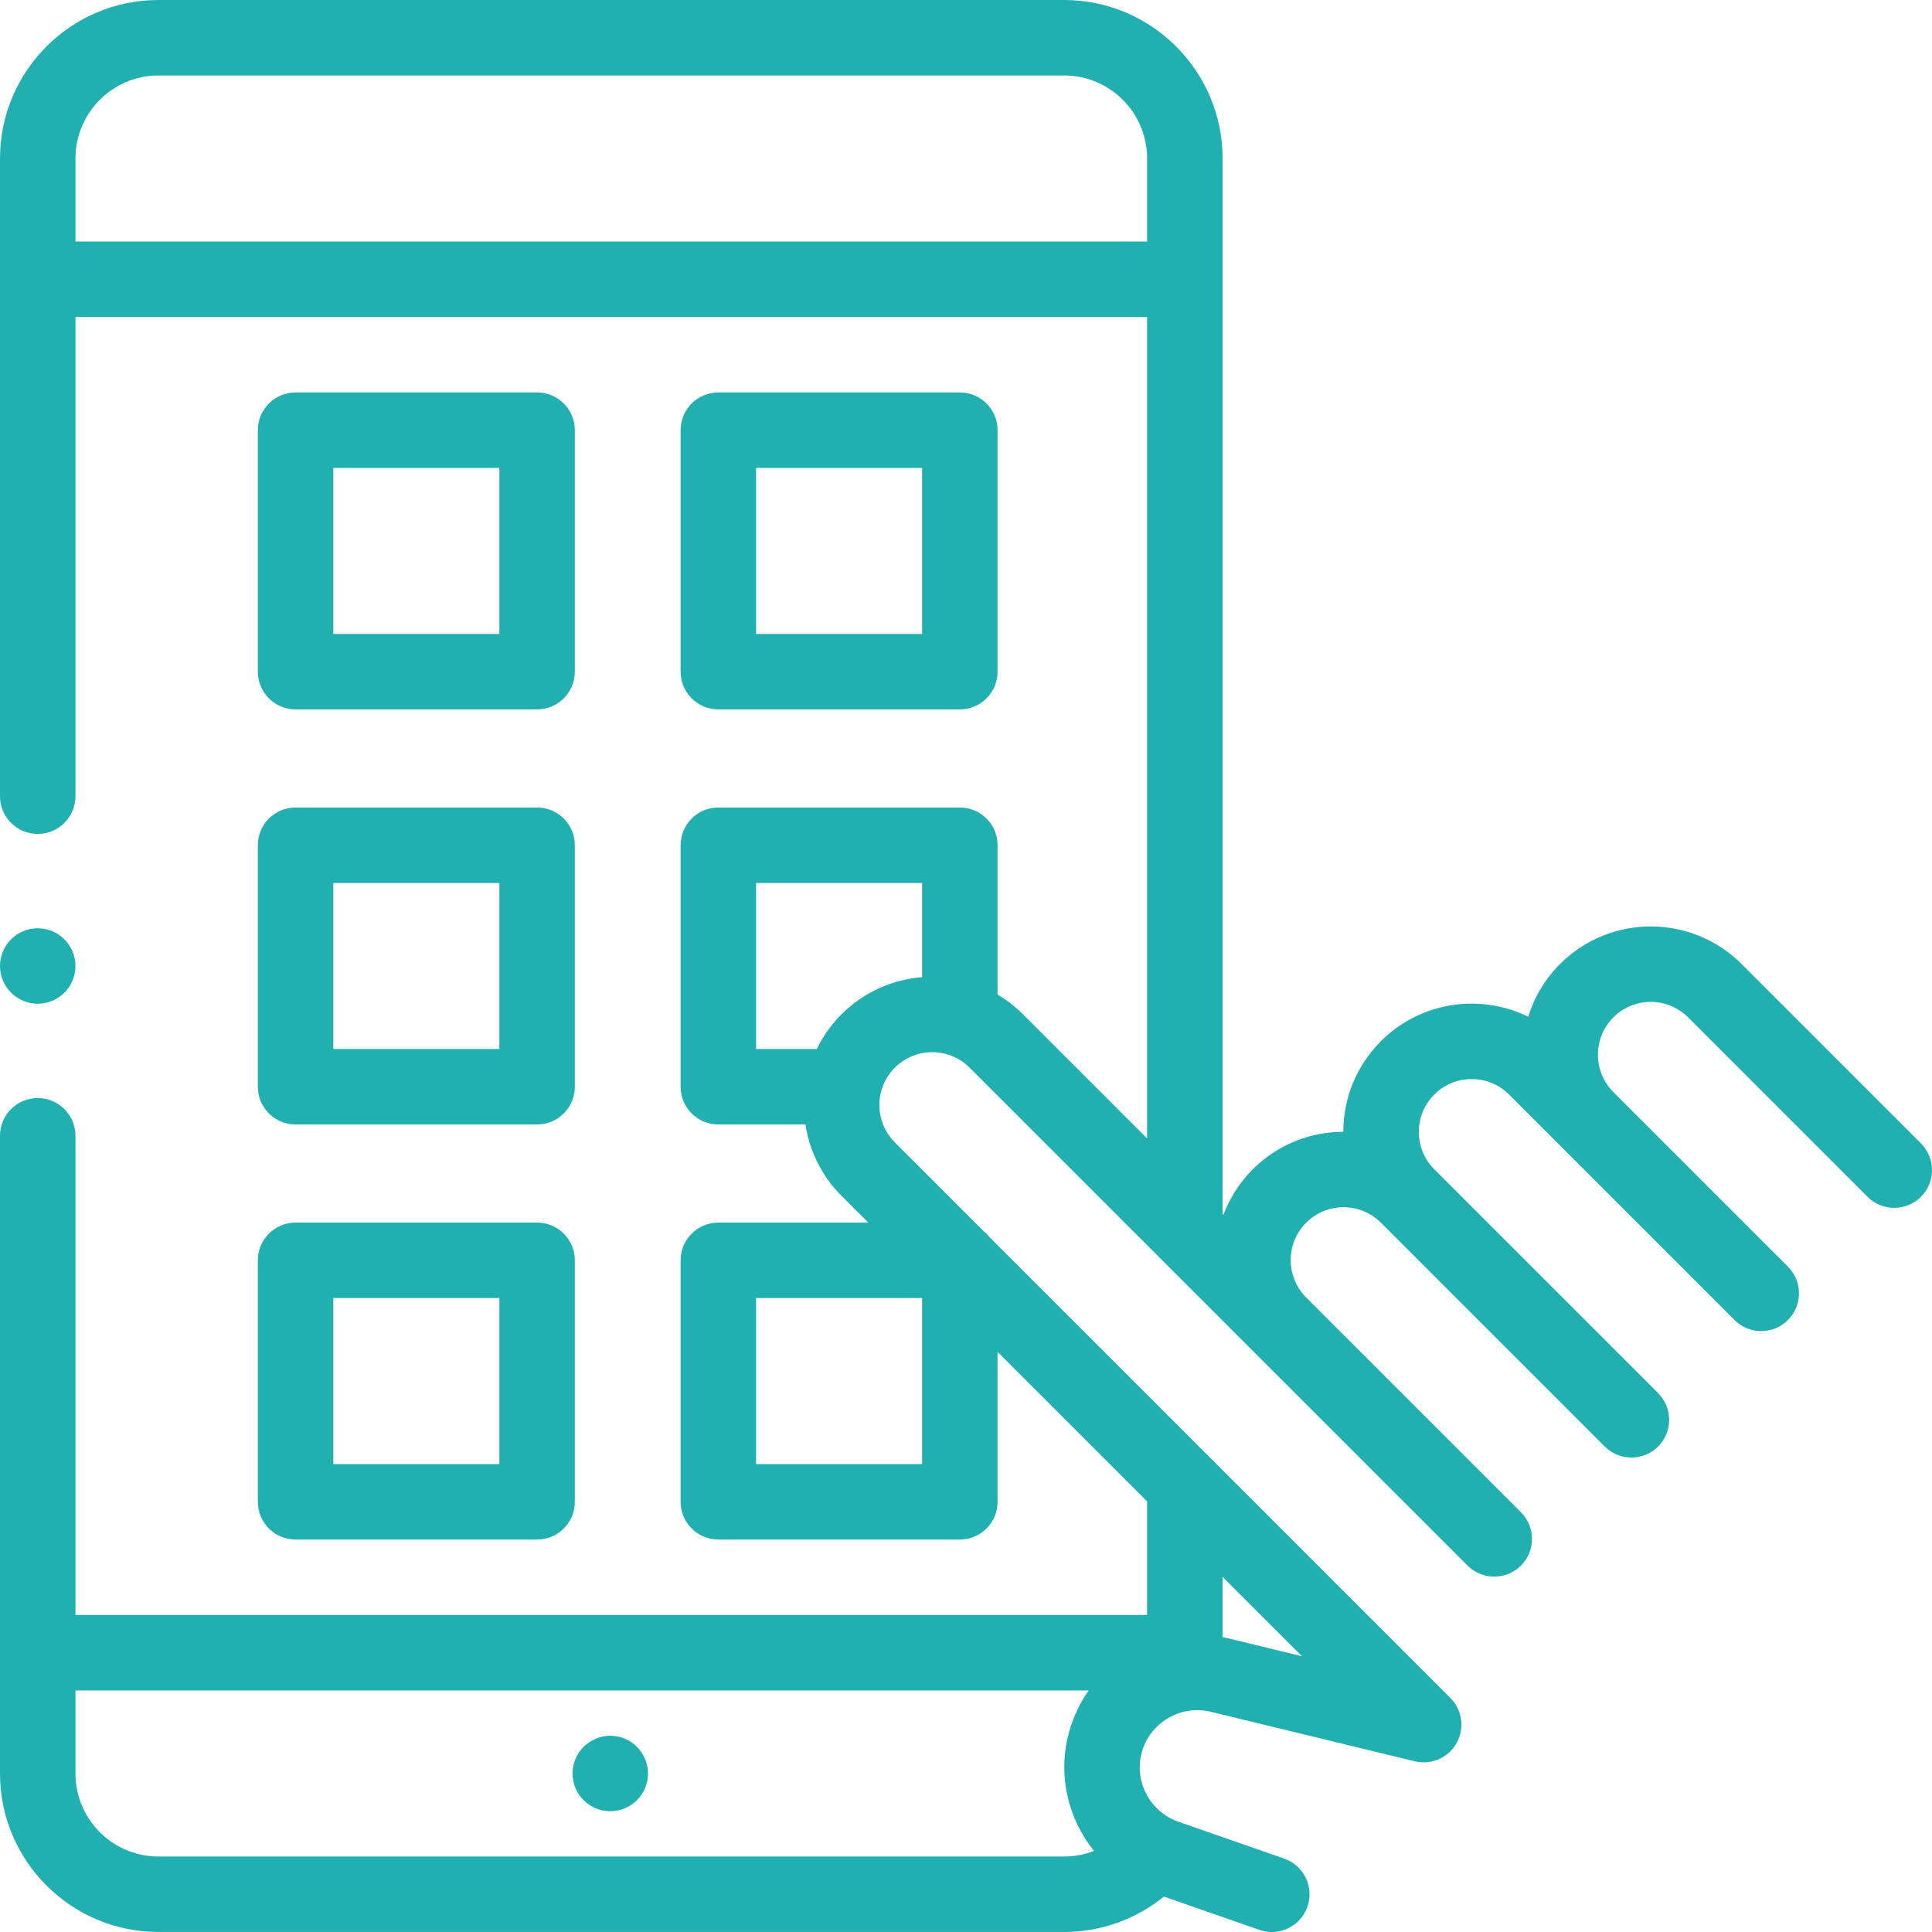
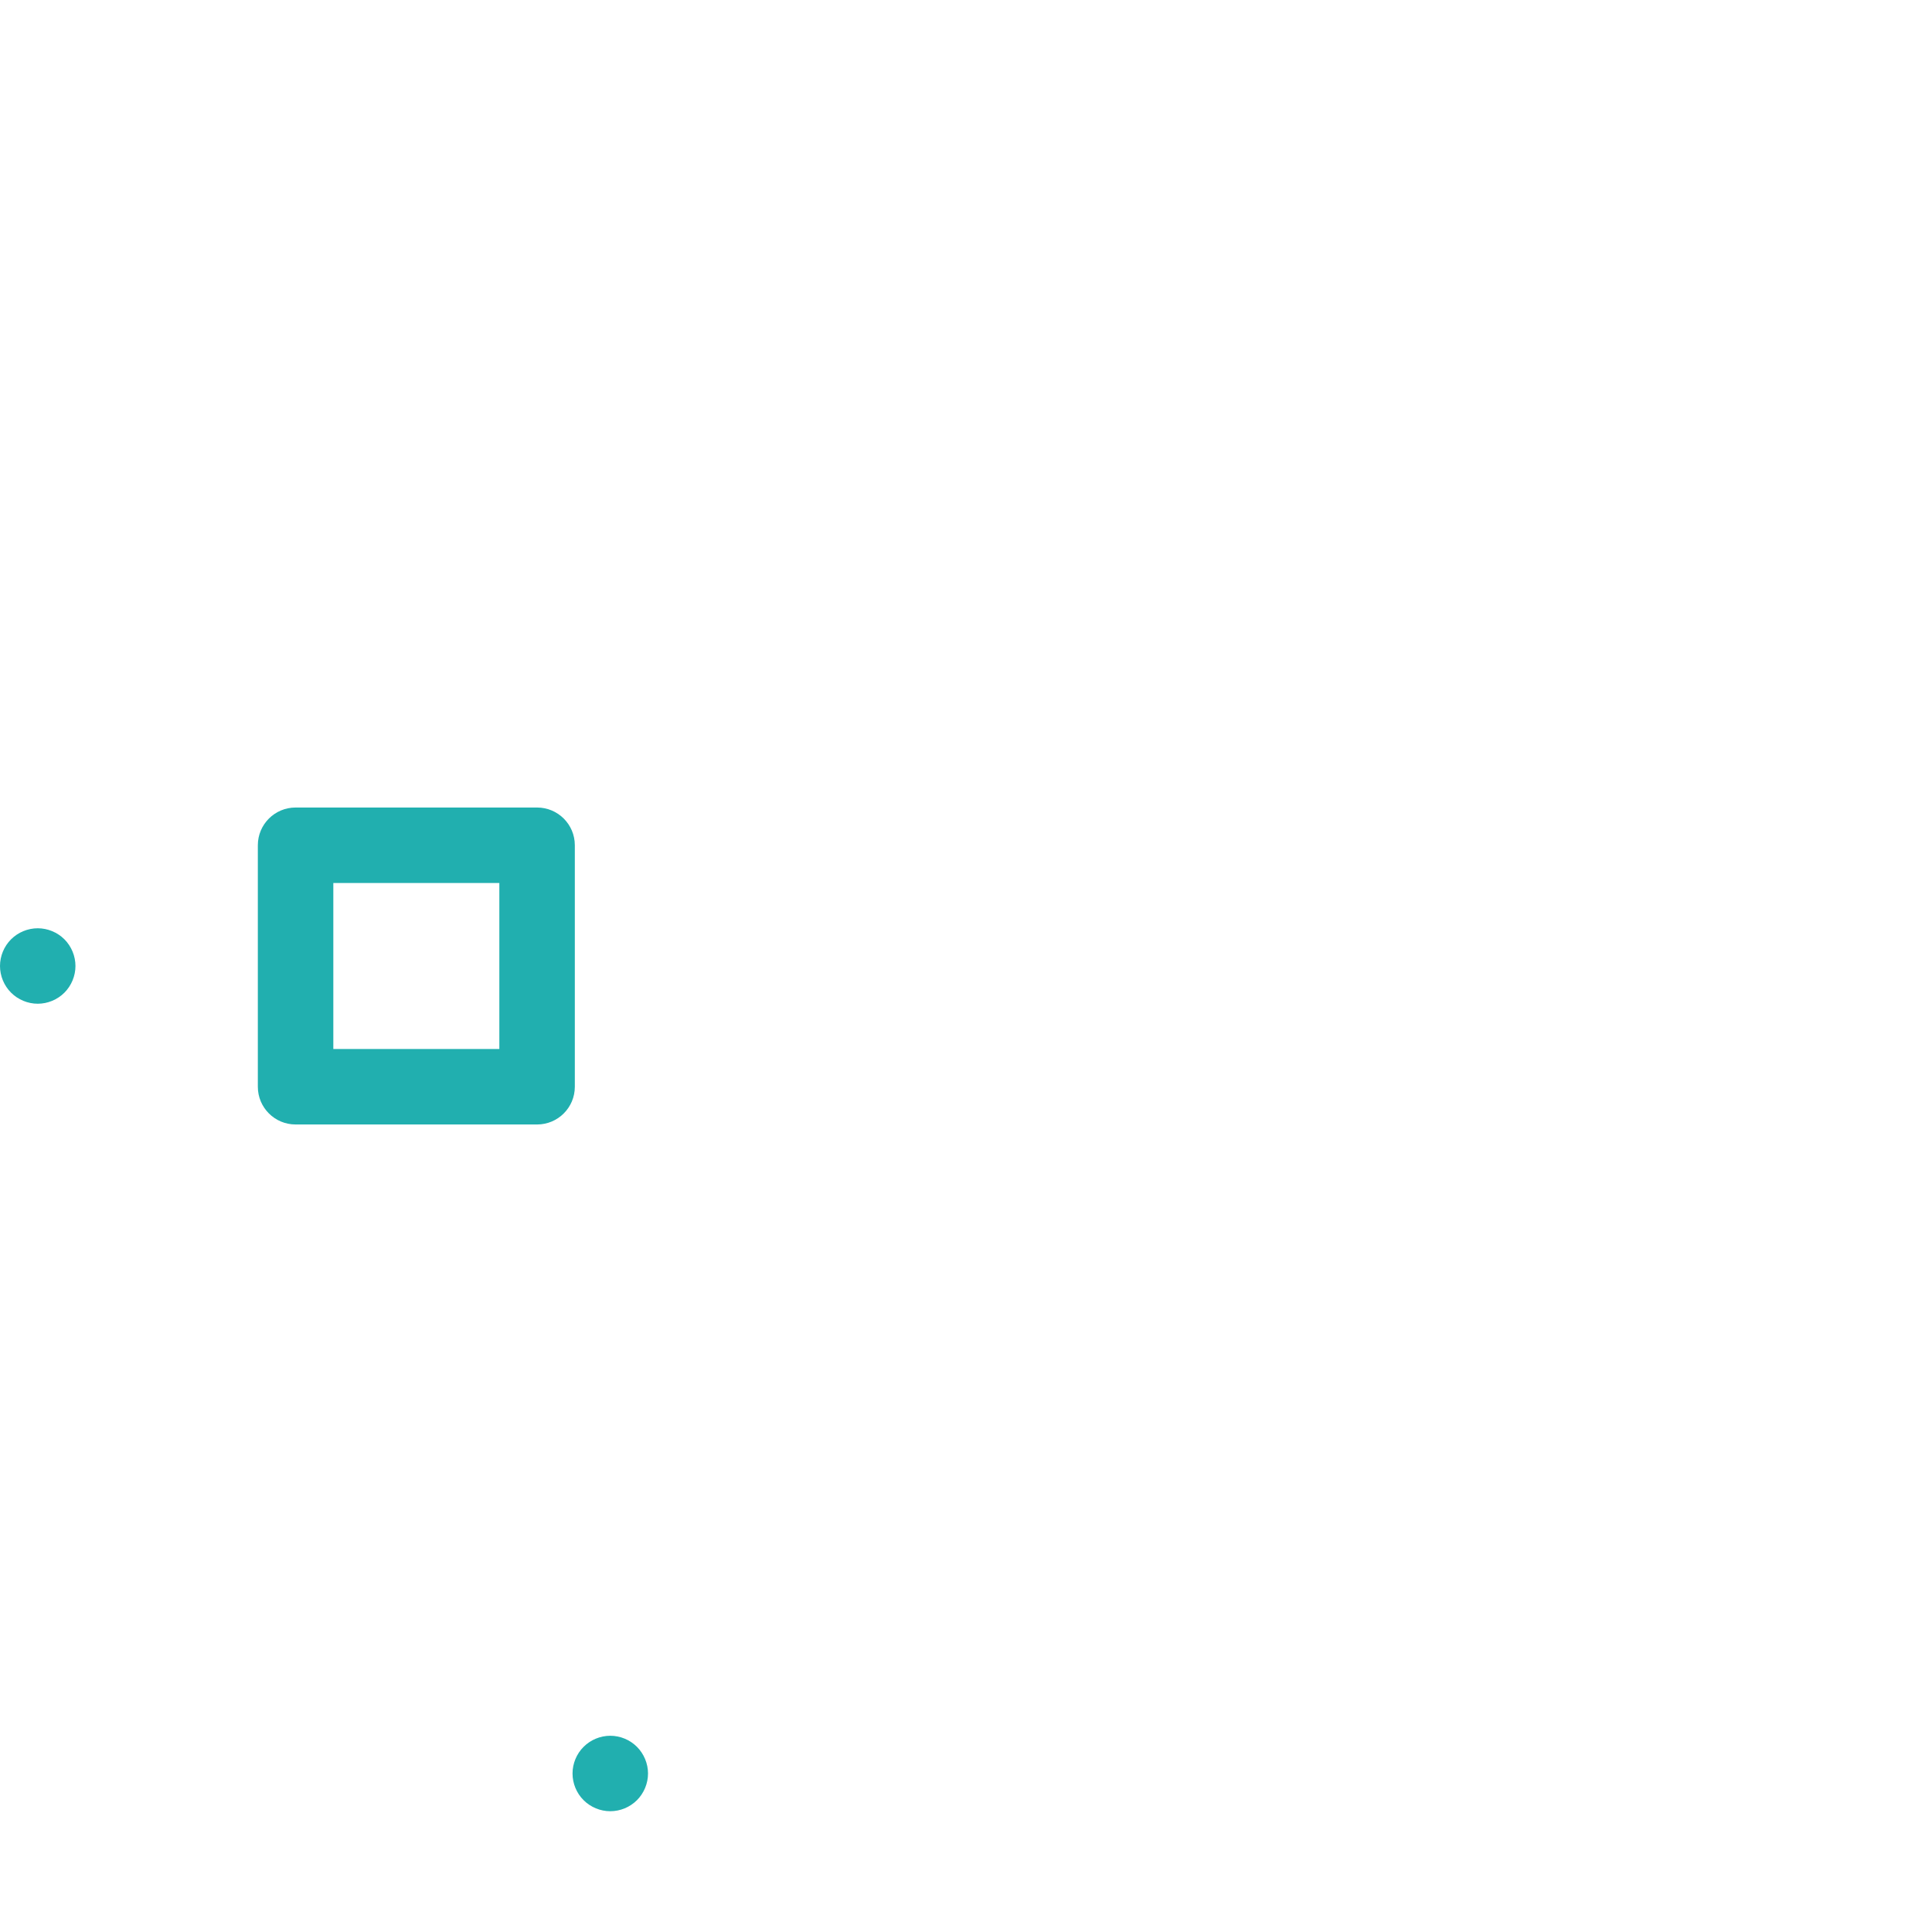
<svg xmlns="http://www.w3.org/2000/svg" width="70" height="70" viewBox="0 0 70 70" fill="none">
  <g clip-path="url(#clip0_25_1817)">
    <path d="M22.112 62.89C21.752 62.89 21.399 63.036 21.145 63.291C20.889 63.545 20.744 63.898 20.744 64.257C20.744 64.617 20.889 64.97 21.145 65.224C21.399 65.478 21.752 65.624 22.112 65.624C22.471 65.624 22.824 65.478 23.078 65.224C23.332 64.97 23.479 64.617 23.479 64.257C23.479 63.898 23.332 63.545 23.078 63.291C22.824 63.036 22.471 62.89 22.112 62.89Z" fill="#21AFAF" />
-     <path d="M26.027 25.703H34.777C35.532 25.703 36.144 25.091 36.144 24.336V15.586C36.144 14.831 35.532 14.219 34.777 14.219H26.027C25.272 14.219 24.66 14.831 24.66 15.586V24.336C24.66 25.091 25.272 25.703 26.027 25.703ZM27.394 16.953H33.41V22.969H27.394V16.953Z" fill="#21AFAF" />
-     <path d="M10.71 25.703H19.459C20.215 25.703 20.827 25.091 20.827 24.336V15.586C20.827 14.831 20.215 14.219 19.459 14.219H10.71C9.954 14.219 9.342 14.831 9.342 15.586V24.336C9.342 25.091 9.954 25.703 10.71 25.703ZM12.077 16.953H18.092V22.969H12.077V16.953Z" fill="#21AFAF" />
    <path d="M9.342 39.375C9.342 40.13 9.954 40.742 10.71 40.742H19.459C20.215 40.742 20.827 40.13 20.827 39.375V30.625C20.827 29.87 20.215 29.258 19.459 29.258H10.71C9.954 29.258 9.342 29.87 9.342 30.625V39.375ZM12.077 31.992H18.092V38.008H12.077V31.992Z" fill="#21AFAF" />
-     <path d="M9.342 54.413C9.342 55.169 9.954 55.781 10.71 55.781H19.459C20.215 55.781 20.827 55.169 20.827 54.413V45.663C20.827 44.909 20.215 44.297 19.459 44.297H10.71C9.954 44.297 9.342 44.909 9.342 45.663V54.413ZM12.077 47.031H18.092V53.046H12.077V47.031Z" fill="#21AFAF" />
-     <path d="M69.6 41.428L63.099 34.927C61.286 33.114 58.336 33.114 56.523 34.927C55.97 35.48 55.586 36.138 55.371 36.837C53.634 35.987 51.475 36.282 50.034 37.724C49.156 38.601 48.673 39.767 48.671 41.007C47.484 41.009 46.295 41.462 45.391 42.366C44.908 42.849 44.554 43.412 44.328 44.013L44.297 43.981V5.742C44.297 2.576 41.721 0 38.555 0H5.742C2.576 0 0 2.576 0 5.742V28.848C0 29.602 0.612 30.215 1.367 30.215C2.122 30.215 2.734 29.602 2.734 28.848V11.484H41.562V41.247L37.065 36.75C36.783 36.468 36.473 36.229 36.144 36.035V30.625C36.144 29.87 35.532 29.258 34.777 29.258H26.027C25.272 29.258 24.66 29.87 24.66 30.625V39.375C24.66 40.13 25.272 40.742 26.027 40.742H29.183C29.327 41.688 29.762 42.599 30.489 43.326L31.46 44.297H26.027C25.272 44.297 24.66 44.909 24.66 45.663V54.413C24.66 55.169 25.272 55.781 26.027 55.781H34.777C35.532 55.781 36.144 55.169 36.144 54.413V48.981L41.562 54.399V58.515H2.734V41.152C2.734 40.397 2.122 39.785 1.367 39.785C0.612 39.785 0 40.397 0 41.152V64.257C0 67.424 2.576 69.999 5.742 69.999H38.555C39.881 69.999 41.149 69.546 42.17 68.717L45.63 69.923C45.779 69.975 45.931 70 46.08 70C46.645 70 47.174 69.647 47.371 69.082C47.619 68.37 47.243 67.59 46.53 67.341L42.689 66.002C41.667 65.646 41.085 64.547 41.365 63.502C41.655 62.42 42.775 61.755 43.864 62.02L51.261 63.815C51.856 63.959 52.474 63.69 52.775 63.155C53.075 62.621 52.983 61.952 52.549 61.519L35.853 44.824C35.785 44.735 35.706 44.656 35.617 44.587L32.423 41.392C31.675 40.645 31.675 39.43 32.423 38.683C33.169 37.936 34.385 37.936 35.132 38.683L53.172 56.724C53.439 56.991 53.789 57.124 54.139 57.124C54.489 57.124 54.839 56.991 55.106 56.724C55.64 56.19 55.64 55.325 55.106 54.791L47.324 47.009L47.321 47.006C46.578 46.258 46.579 45.046 47.324 44.3C48.072 43.553 49.287 43.553 50.033 44.3C50.034 44.3 50.034 44.3 50.034 44.3L58.143 52.409C58.41 52.676 58.76 52.81 59.109 52.81C59.46 52.81 59.81 52.676 60.077 52.409C60.61 51.876 60.611 51.01 60.077 50.476L51.967 42.366C51.605 42.004 51.406 41.523 51.406 41.012C51.406 40.5 51.605 40.019 51.967 39.657C52.714 38.91 53.929 38.91 54.676 39.657L62.846 47.828C63.113 48.095 63.463 48.228 63.813 48.228C64.163 48.228 64.513 48.095 64.78 47.828C65.314 47.294 65.314 46.428 64.78 45.894L58.456 39.57C57.709 38.823 57.709 37.608 58.456 36.861C59.203 36.114 60.419 36.114 61.165 36.861L67.666 43.362C68.2 43.896 69.065 43.896 69.6 43.362C70.133 42.828 70.133 41.962 69.6 41.428ZM2.734 8.75V5.742C2.734 4.083 4.083 2.734 5.742 2.734H38.555C40.213 2.734 41.562 4.083 41.562 5.742V8.75H2.734ZM33.41 53.046H27.394V47.031H33.41V53.046ZM5.742 67.265C4.083 67.265 2.734 65.916 2.734 64.257V61.249H39.444C39.124 61.704 38.877 62.222 38.724 62.794C38.314 64.323 38.701 65.9 39.637 67.063C39.295 67.195 38.93 67.265 38.555 67.265H5.742ZM44.508 59.362C44.437 59.345 44.367 59.33 44.297 59.317V57.133L47.172 60.009L44.508 59.362ZM30.489 36.75C30.112 37.127 29.815 37.553 29.595 38.008H27.394V31.992H33.41V35.405C32.344 35.489 31.302 35.937 30.489 36.75Z" fill="#21AFAF" />
    <path d="M1.367 36.367C1.727 36.367 2.08 36.221 2.334 35.966C2.588 35.712 2.734 35.359 2.734 35C2.734 34.64 2.588 34.288 2.334 34.033C2.08 33.779 1.727 33.633 1.367 33.633C1.008 33.633 0.655 33.779 0.401 34.033C0.146 34.288 0 34.64 0 35C0 35.359 0.146 35.712 0.401 35.966C0.655 36.221 1.008 36.367 1.367 36.367Z" fill="#21AFAF" />
  </g>
  <defs>
    <clipPath id="clip0_25_1817">
      <rect width="70" height="70" fill="white" />
    </clipPath>
  </defs>
</svg>